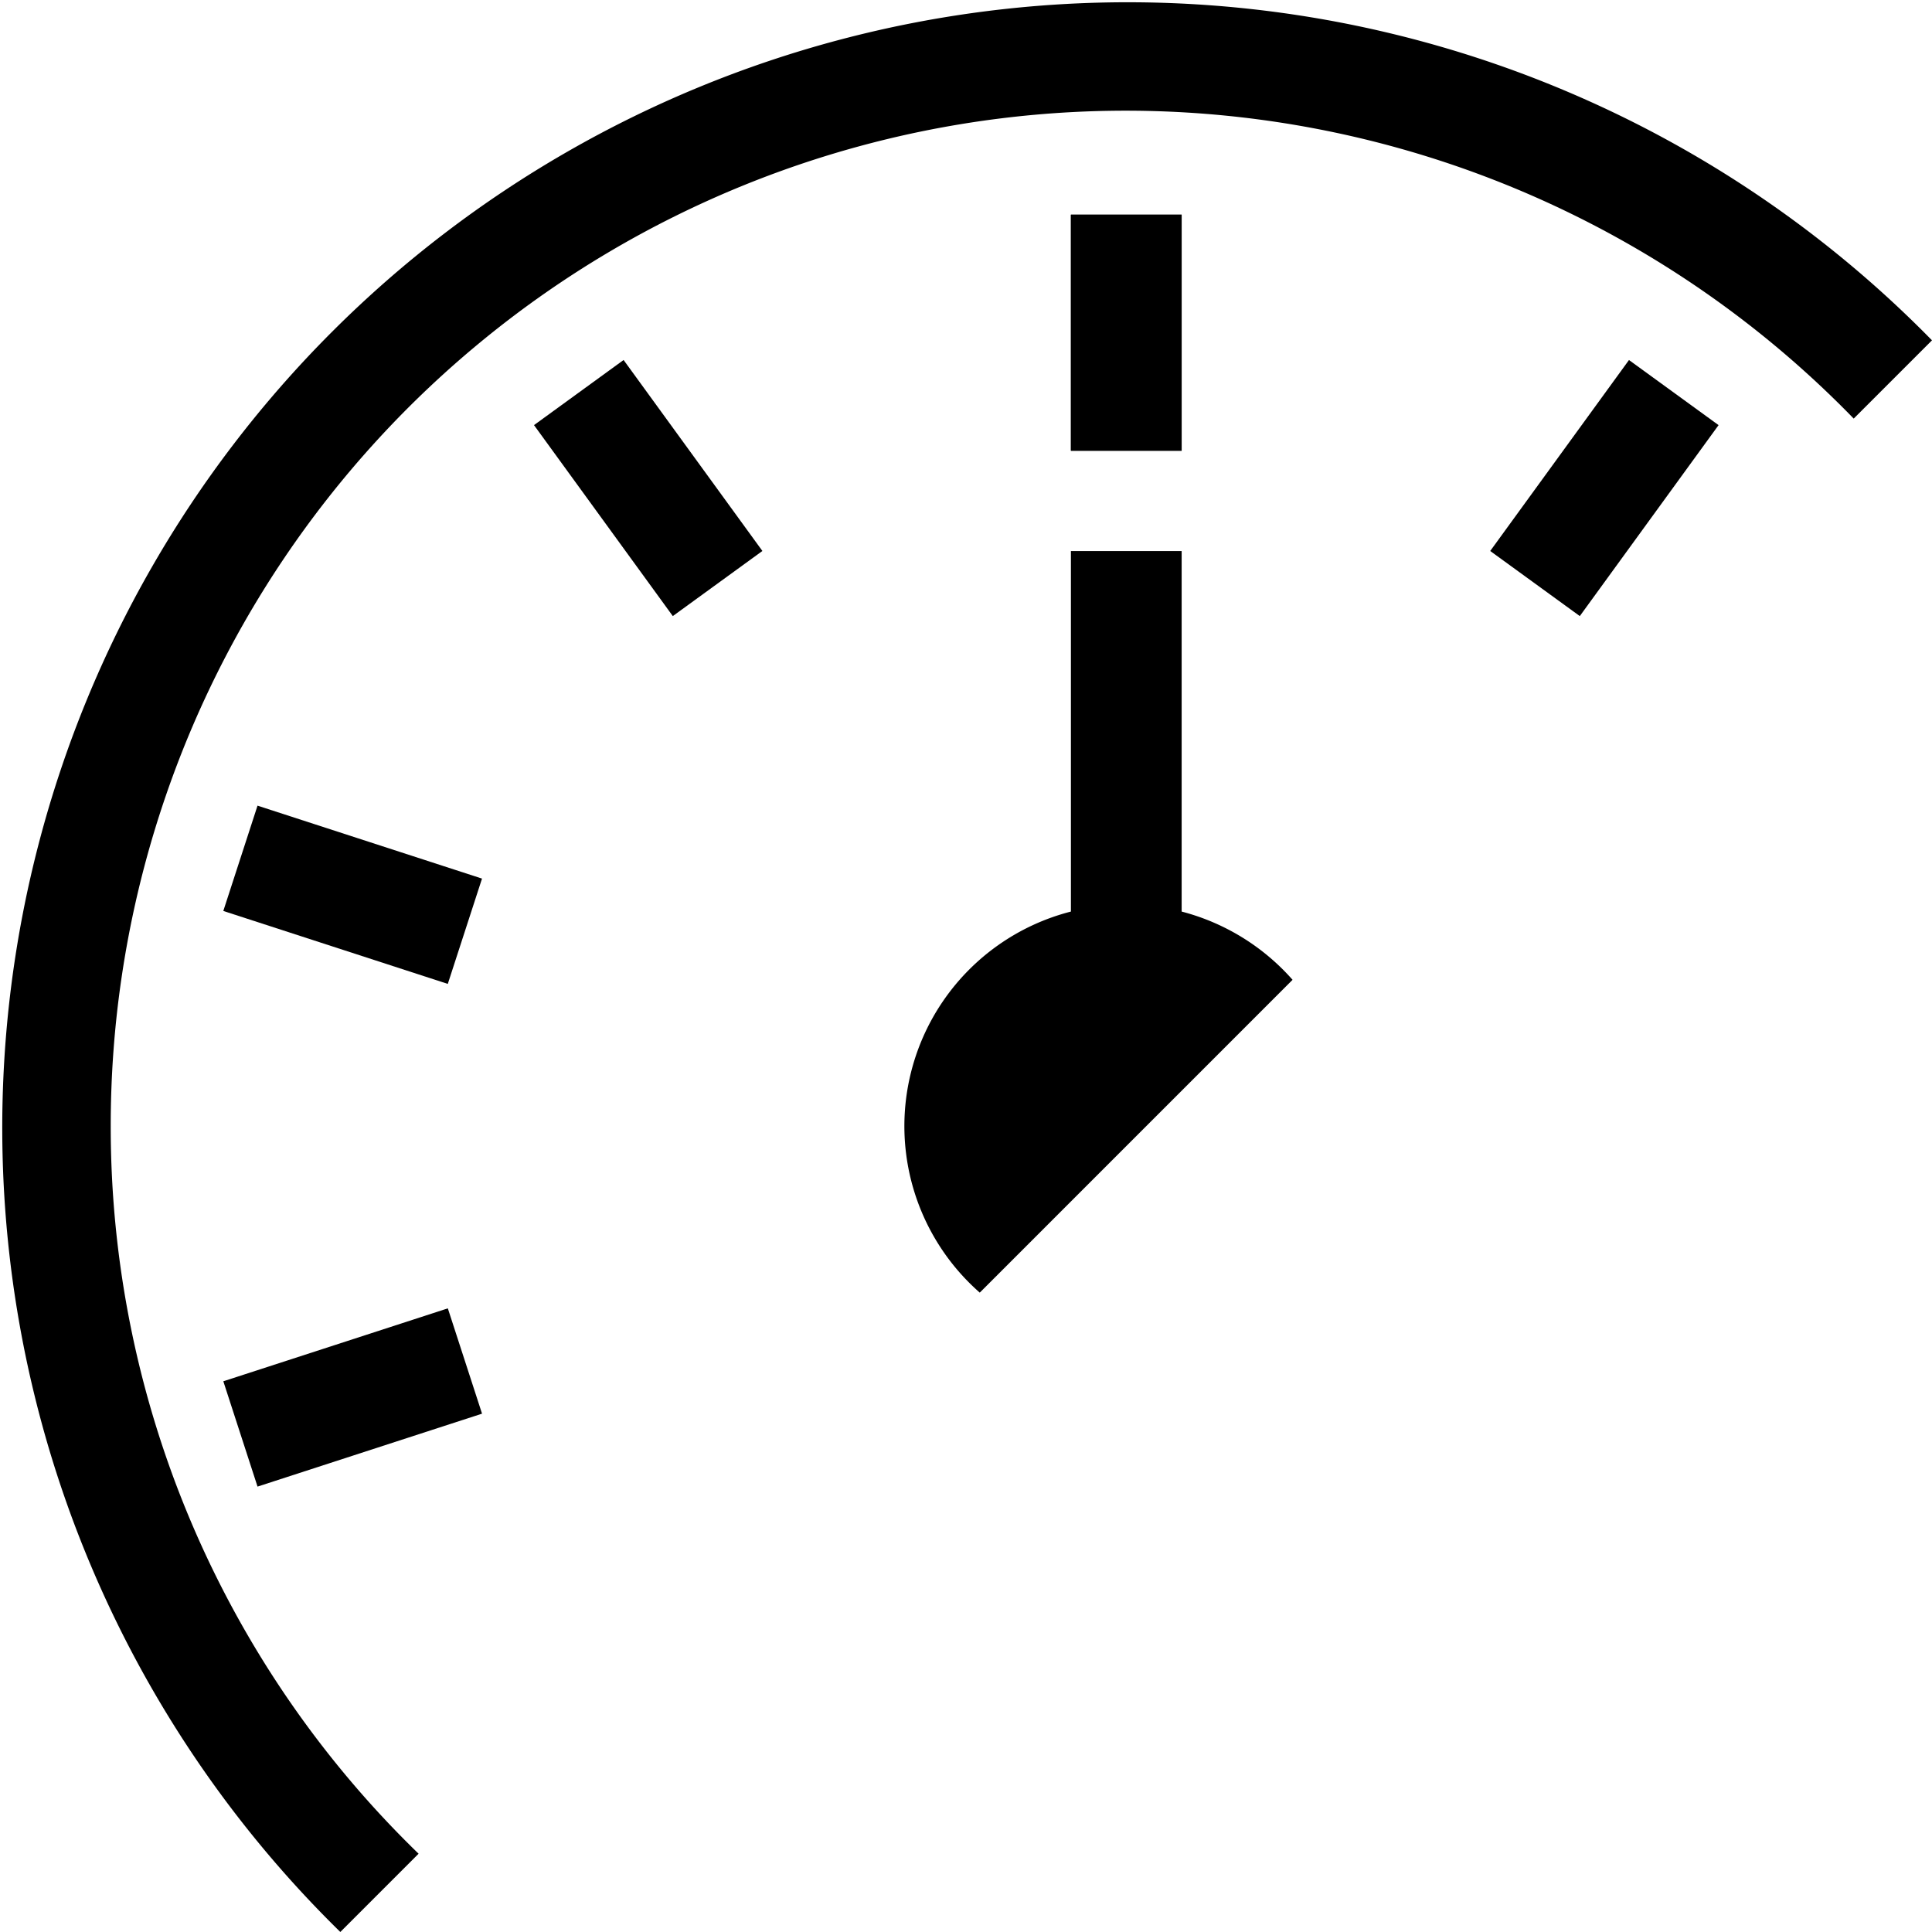
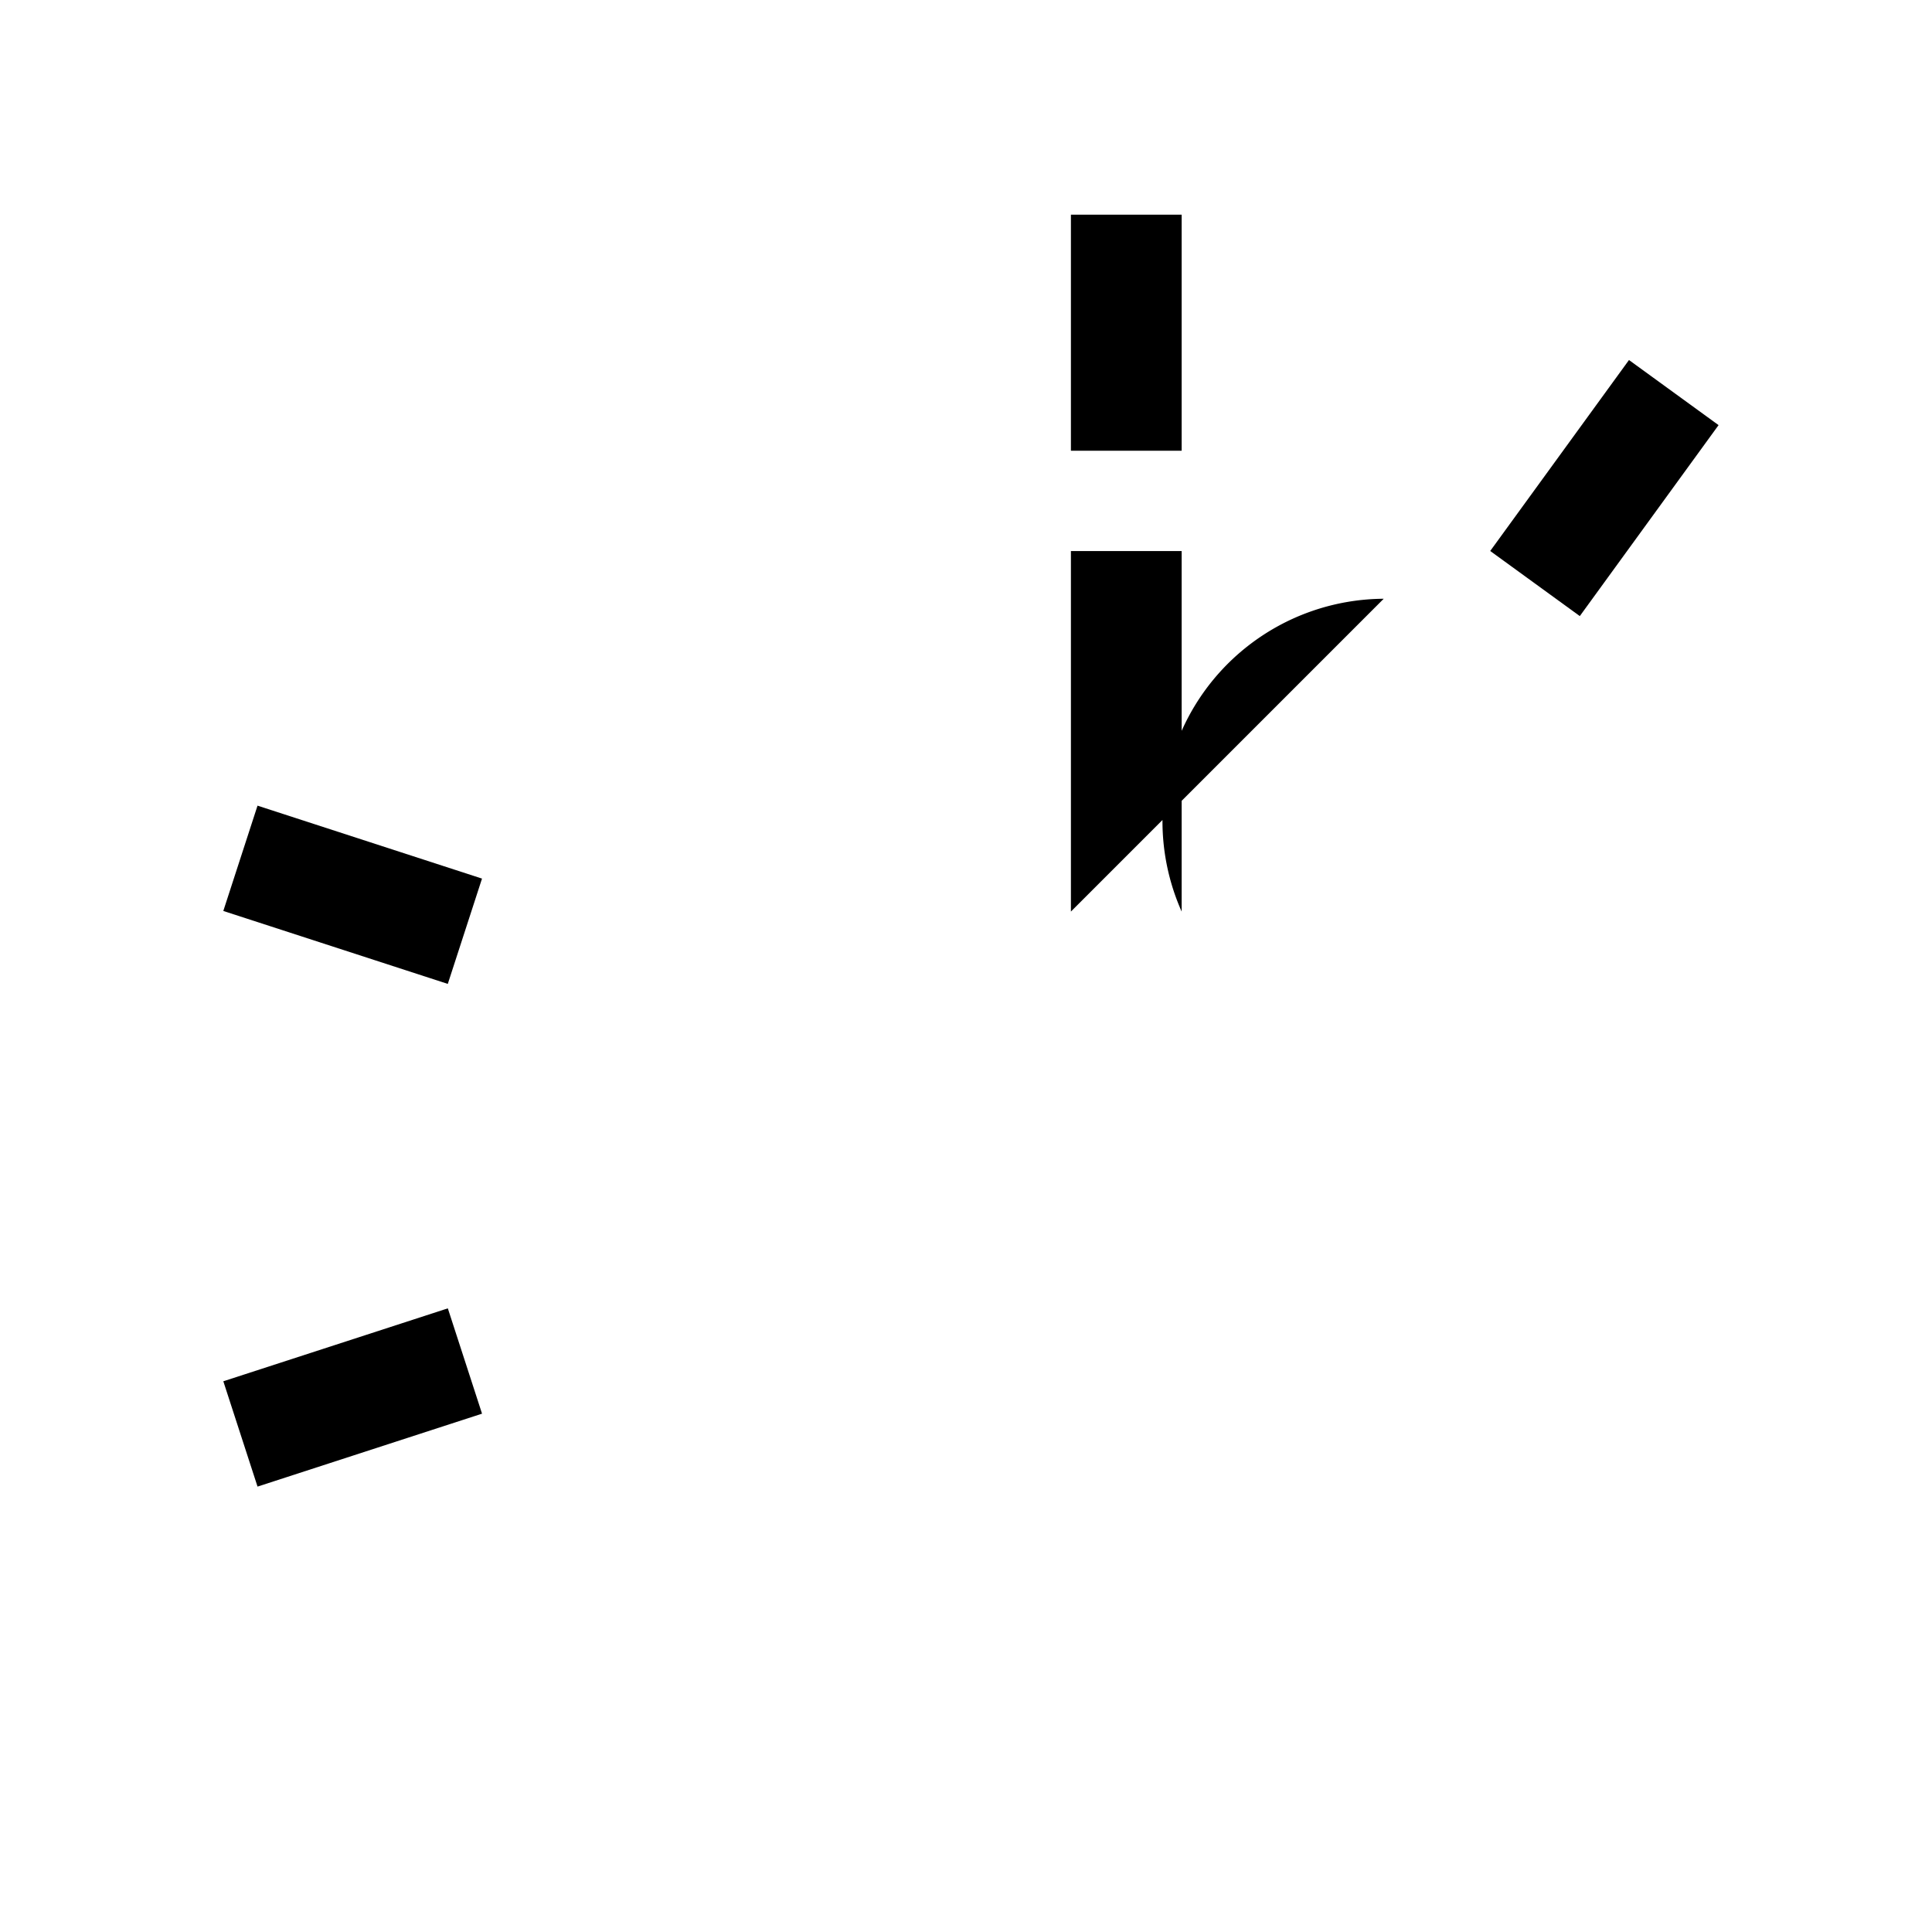
<svg xmlns="http://www.w3.org/2000/svg" width="124.724" height="124.725" viewBox="0 0 124.724 124.725">
  <g transform="translate(-9476.03 -6222.477)">
-     <rect width="7.149" height="15.239" transform="matrix(0.809, -0.588, 0.588, 0.809, 9510.504, 6249.921)" fill="currentColor" />
    <rect width="7.149" height="15.239" transform="matrix(0.309, -0.951, 0.951, 0.309, 9490.446, 6281.286)" fill="currentColor" />
    <rect width="15.239" height="7.149" transform="translate(9490.447 6311.648) rotate(-17.995)" fill="currentColor" />
    <rect width="15.239" height="7.149" transform="translate(9572.234 6258.047) rotate(-53.995)" fill="currentColor" />
    <path d="M9552.314,6251.575h-7.149v-15.239h7.149Z" fill="currentColor" />
-     <path d="M9483.178,6295.187A65.517,65.517,0,0,1,9595.7,6249.5l5.053-5.052A72.661,72.661,0,1,0,9498,6347.2l5.053-5.053A65.359,65.359,0,0,1,9483.178,6295.187Z" fill="currentColor" />
-     <path d="M9552.314,6281.325V6258.05h-7.149v23.275a14.3,14.3,0,0,0-5.884,24.6l20.193-20.194A14.361,14.361,0,0,0,9552.314,6281.325Z" fill="currentColor" />
-     <rect width="7.149" height="15.24" transform="translate(9545.165 6236.335)" fill="currentColor" />
+     <path d="M9552.314,6281.325V6258.05h-7.149v23.275l20.193-20.194A14.361,14.361,0,0,0,9552.314,6281.325Z" fill="currentColor" />
  </g>
</svg>